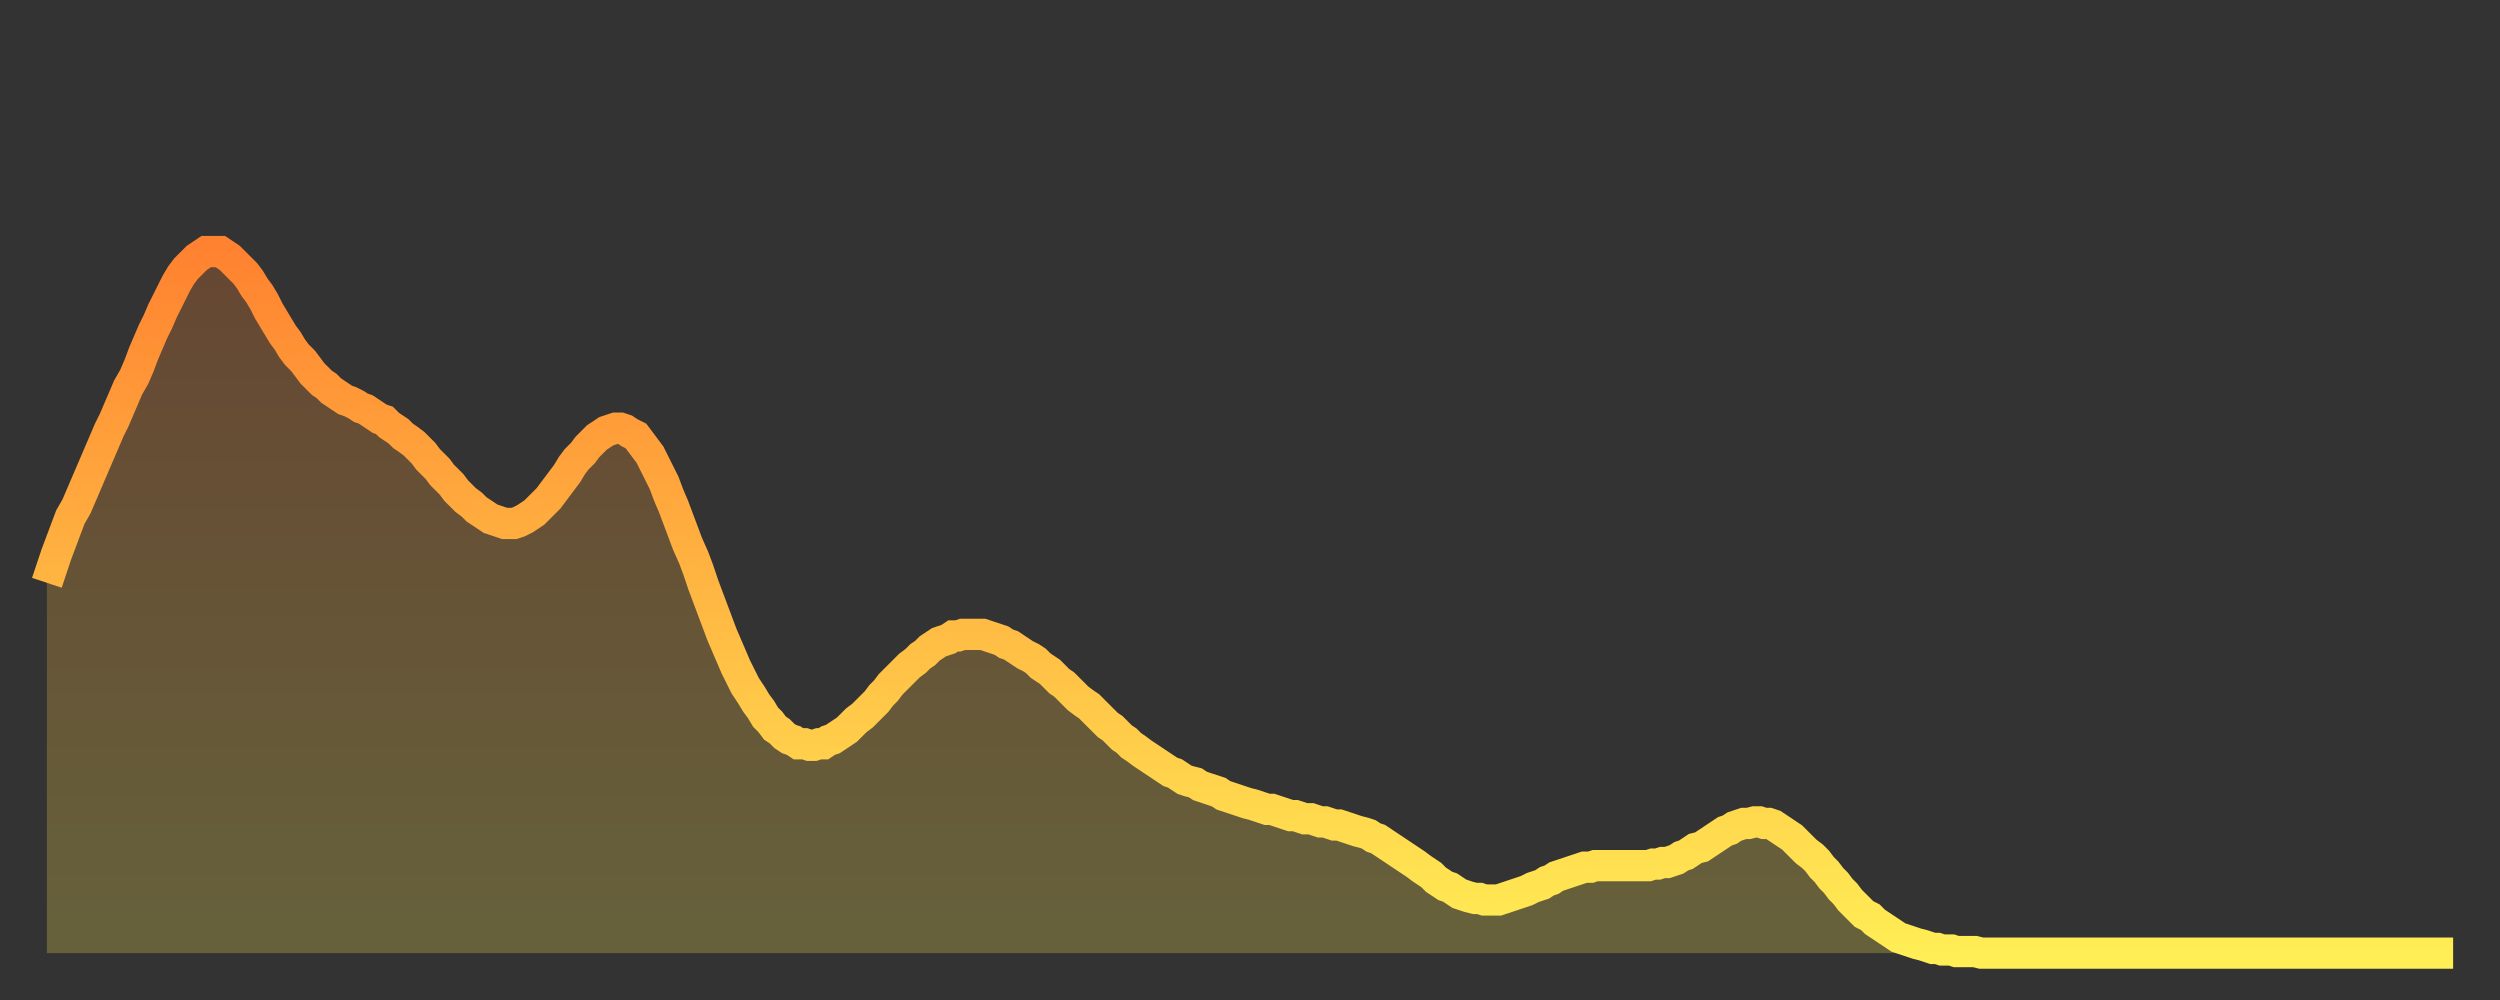
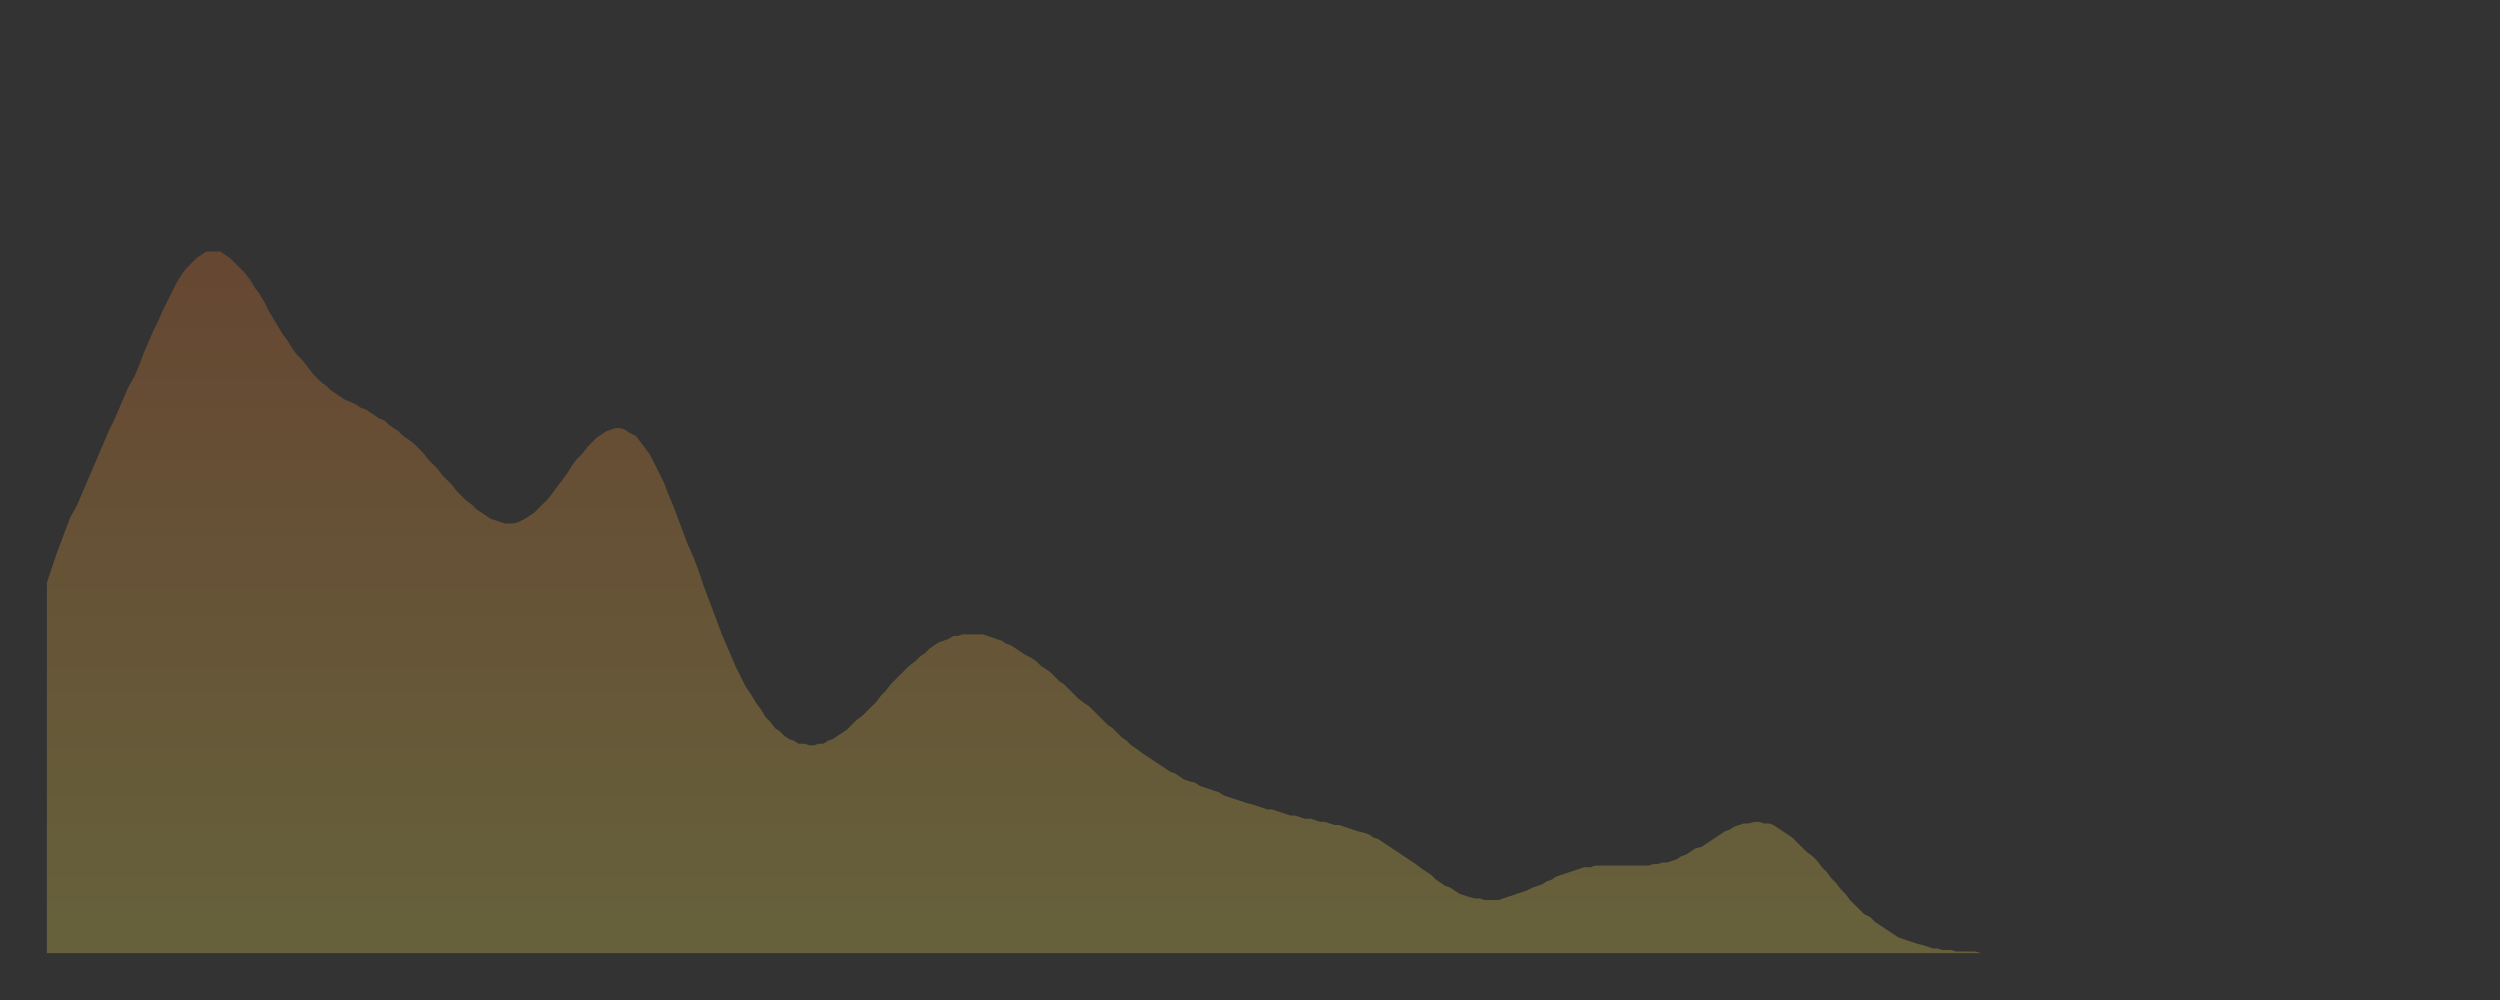
<svg xmlns="http://www.w3.org/2000/svg" baseProfile="full" height="64" version="1.1" width="160">
  <rect width="100%" height="100%" fill="#333333" stroke="none" />
  <defs>
    <linearGradient id="id193332" x1="0" x2="0" y1="0" y2="1">
      <stop offset="0%" stop-color="#ff8230" />
      <stop offset="50%" stop-color="#ffb843" />
      <stop offset="100%" stop-color="#ffee55" />
    </linearGradient>
  </defs>
  <g transform="translate(3,3)">
    <g>
-       <path d="M 0.0 34.3 0.3 33.4 0.6 32.5 0.9 31.7 1.2 30.9 1.5 30.1 1.9 29.4 2.2 28.7 2.5 28.0 2.8 27.3 3.1 26.6 3.4 25.9 3.7 25.2 4.0 24.5 4.3 23.9 4.6 23.2 4.9 22.5 5.2 21.8 5.6 21.1 5.9 20.4 6.2 19.6 6.5 18.9 6.8 18.2 7.1 17.6 7.4 16.9 7.7 16.3 8.0 15.7 8.3 15.1 8.6 14.6 8.9 14.2 9.3 13.8 9.6 13.5 9.9 13.3 10.2 13.1 10.5 13.1 10.8 13.1 11.1 13.1 11.4 13.3 11.7 13.5 12.0 13.8 12.3 14.1 12.7 14.5 13.0 14.9 13.3 15.4 13.6 15.8 13.9 16.3 14.2 16.9 14.5 17.4 14.8 17.9 15.1 18.4 15.4 18.8 15.7 19.3 16.0 19.7 16.4 20.1 16.7 20.5 17.0 20.9 17.3 21.2 17.6 21.5 17.9 21.7 18.2 22.0 18.5 22.2 18.8 22.4 19.1 22.6 19.4 22.7 19.8 22.9 20.1 23.1 20.4 23.2 20.7 23.4 21.0 23.6 21.3 23.8 21.6 23.9 21.9 24.2 22.2 24.4 22.5 24.6 22.8 24.9 23.1 25.1 23.5 25.4 23.8 25.7 24.1 26.0 24.4 26.4 24.7 26.7 25.0 27.0 25.3 27.4 25.6 27.7 25.9 28.0 26.2 28.4 26.5 28.7 26.8 29.0 27.2 29.3 27.5 29.6 27.8 29.8 28.1 30.0 28.4 30.2 28.7 30.3 29.0 30.4 29.3 30.5 29.6 30.5 29.9 30.5 30.2 30.4 30.6 30.2 30.9 30.0 31.2 29.8 31.5 29.5 31.8 29.2 32.1 28.9 32.4 28.5 32.7 28.1 33.0 27.7 33.3 27.3 33.6 26.8 33.9 26.4 34.3 26.0 34.6 25.6 34.9 25.3 35.2 25.0 35.5 24.8 35.8 24.6 36.1 24.5 36.4 24.4 36.7 24.4 37.0 24.5 37.3 24.7 37.7 24.9 38.0 25.3 38.3 25.7 38.6 26.1 38.9 26.7 39.2 27.3 39.5 27.9 39.8 28.7 40.1 29.4 40.4 30.2 40.7 31.0 41.0 31.8 41.4 32.7 41.7 33.5 42.0 34.4 42.3 35.2 42.6 36.0 42.9 36.8 43.2 37.6 43.5 38.3 43.8 39.0 44.1 39.7 44.4 40.3 44.7 40.9 45.1 41.5 45.4 42.0 45.7 42.4 46.0 42.9 46.3 43.2 46.6 43.6 46.9 43.8 47.2 44.1 47.5 44.3 47.8 44.4 48.1 44.6 48.5 44.6 48.8 44.7 49.1 44.7 49.4 44.6 49.7 44.6 50.0 44.4 50.3 44.3 50.6 44.1 50.9 43.9 51.2 43.7 51.5 43.4 51.8 43.1 52.2 42.8 52.5 42.5 52.8 42.2 53.1 41.9 53.4 41.5 53.7 41.2 54.0 40.8 54.3 40.5 54.6 40.2 54.9 39.9 55.2 39.6 55.6 39.3 55.9 39.0 56.2 38.8 56.5 38.5 56.8 38.3 57.1 38.1 57.4 38.0 57.7 37.9 58.0 37.7 58.3 37.7 58.6 37.6 58.9 37.6 59.3 37.6 59.6 37.6 59.9 37.6 60.2 37.7 60.5 37.8 60.8 37.9 61.1 38.0 61.4 38.2 61.7 38.3 62.0 38.5 62.3 38.7 62.6 38.9 63.0 39.1 63.3 39.3 63.6 39.6 63.9 39.8 64.2 40.0 64.5 40.3 64.8 40.6 65.1 40.8 65.4 41.1 65.7 41.4 66.0 41.7 66.4 42.0 66.7 42.2 67.0 42.5 67.3 42.8 67.6 43.1 67.9 43.4 68.2 43.6 68.5 43.9 68.8 44.2 69.1 44.4 69.4 44.7 69.7 44.9 70.1 45.2 70.4 45.4 70.7 45.6 71.0 45.8 71.3 46.0 71.6 46.2 71.9 46.4 72.2 46.5 72.5 46.7 72.8 46.9 73.1 47.0 73.5 47.1 73.8 47.3 74.1 47.4 74.4 47.5 74.7 47.6 75.0 47.7 75.3 47.9 75.6 48.0 75.9 48.1 76.2 48.2 76.5 48.3 76.8 48.4 77.2 48.5 77.5 48.6 77.8 48.7 78.1 48.8 78.4 48.8 78.7 48.9 79.0 49.0 79.3 49.1 79.6 49.2 79.9 49.2 80.2 49.3 80.5 49.4 80.9 49.4 81.2 49.5 81.5 49.6 81.8 49.6 82.1 49.7 82.4 49.8 82.7 49.8 83.0 49.9 83.3 50.0 83.6 50.1 83.9 50.2 84.3 50.3 84.6 50.4 84.9 50.6 85.2 50.7 85.5 50.9 85.8 51.1 86.1 51.3 86.4 51.5 86.7 51.7 87.0 51.9 87.3 52.1 87.6 52.3 88.0 52.6 88.3 52.8 88.6 53.0 88.9 53.3 89.2 53.5 89.5 53.7 89.8 53.8 90.1 54.0 90.4 54.2 90.7 54.3 91.0 54.4 91.4 54.5 91.7 54.5 92.0 54.6 92.3 54.6 92.6 54.6 92.9 54.6 93.2 54.5 93.5 54.4 93.8 54.3 94.1 54.2 94.4 54.1 94.7 54.0 95.1 53.8 95.4 53.7 95.7 53.6 96.0 53.4 96.3 53.3 96.6 53.1 96.9 53.0 97.2 52.9 97.5 52.8 97.8 52.7 98.1 52.6 98.4 52.5 98.8 52.5 99.1 52.4 99.4 52.4 99.7 52.4 100.0 52.4 100.3 52.4 100.6 52.4 100.9 52.4 101.2 52.4 101.5 52.4 101.8 52.4 102.2 52.4 102.5 52.4 102.8 52.3 103.1 52.3 103.4 52.2 103.7 52.2 104.0 52.1 104.3 52.0 104.6 51.8 104.9 51.7 105.2 51.5 105.5 51.3 105.9 51.2 106.2 51.0 106.5 50.8 106.8 50.6 107.1 50.4 107.4 50.2 107.7 50.1 108.0 49.9 108.3 49.8 108.6 49.7 108.9 49.7 109.3 49.6 109.6 49.6 109.9 49.7 110.2 49.7 110.5 49.8 110.8 50.0 111.1 50.2 111.4 50.4 111.7 50.6 112.0 50.9 112.3 51.2 112.6 51.5 113.0 51.8 113.3 52.1 113.6 52.5 113.9 52.8 114.2 53.2 114.5 53.5 114.8 53.9 115.1 54.2 115.4 54.6 115.7 54.9 116.0 55.2 116.3 55.5 116.7 55.7 117.0 56.0 117.3 56.2 117.6 56.4 117.9 56.6 118.2 56.8 118.5 57.0 118.8 57.1 119.1 57.2 119.4 57.3 119.7 57.4 120.1 57.5 120.4 57.6 120.7 57.7 121.0 57.7 121.3 57.8 121.6 57.8 121.9 57.8 122.2 57.9 122.5 57.9 122.8 57.9 123.1 57.9 123.4 57.9 123.8 58.0 124.1 58.0 124.4 58.0 124.7 58.0 125.0 58.0 125.3 58.0 125.6 58.0 125.9 58.0 126.2 58.0 126.5 58.0 126.8 58.0 127.2 58.0 127.5 58.0 127.8 58.0 128.1 58.0 128.4 58.0 128.7 58.0 129.0 58.0 129.3 58.0 129.6 58.0 129.9 58.0 130.2 58.0 130.5 58.0 130.9 58.0 131.2 58.0 131.5 58.0 131.8 58.0 132.1 58.0 132.4 58.0 132.7 58.0 133.0 58.0 133.3 58.0 133.6 58.0 133.9 58.0 134.2 58.0 134.6 58.0 134.9 58.0 135.2 58.0 135.5 58.0 135.8 58.0 136.1 58.0 136.4 58.0 136.7 58.0 137.0 58.0 137.3 58.0 137.6 58.0 138.0 58.0 138.3 58.0 138.6 58.0 138.9 58.0 139.2 58.0 139.5 58.0 139.8 58.0 140.1 58.0 140.4 58.0 140.7 58.0 141.0 58.0 141.3 58.0 141.7 58.0 142.0 58.0 142.3 58.0 142.6 58.0 142.9 58.0 143.2 58.0 143.5 58.0 143.8 58.0 144.1 58.0 144.4 58.0 144.7 58.0 145.1 58.0 145.4 58.0 145.7 58.0 146.0 58.0 146.3 58.0 146.6 58.0 146.9 58.0 147.2 58.0 147.5 58.0 147.8 58.0 148.1 58.0 148.4 58.0 148.8 58.0 149.1 58.0 149.4 58.0 149.7 58.0 150.0 58.0 150.3 58.0 150.6 58.0 150.9 58.0 151.2 58.0 151.5 58.0 151.8 58.0 152.1 58.0 152.5 58.0 152.8 58.0 153.1 58.0 153.4 58.0 153.7 58.0 154.0 58.0" fill="none" id="graph-curve" opacity="1" stroke="url(#id193332)" stroke-width="2" />
      <path d="M 0 58 L 0.0 34.3 0.3 33.4 0.6 32.5 0.9 31.7 1.2 30.9 1.5 30.1 1.9 29.4 2.2 28.7 2.5 28.0 2.8 27.3 3.1 26.6 3.4 25.9 3.7 25.2 4.0 24.5 4.3 23.9 4.6 23.2 4.9 22.5 5.2 21.8 5.6 21.1 5.9 20.4 6.2 19.6 6.5 18.9 6.8 18.2 7.1 17.6 7.4 16.9 7.7 16.3 8.0 15.7 8.3 15.1 8.6 14.6 8.9 14.2 9.3 13.8 9.6 13.5 9.9 13.3 10.2 13.1 10.5 13.1 10.8 13.1 11.1 13.1 11.4 13.3 11.7 13.5 12.0 13.8 12.3 14.1 12.7 14.5 13.0 14.9 13.3 15.4 13.6 15.8 13.9 16.3 14.2 16.9 14.5 17.4 14.8 17.9 15.1 18.4 15.4 18.8 15.7 19.3 16.0 19.7 16.4 20.1 16.7 20.5 17.0 20.9 17.3 21.2 17.6 21.5 17.9 21.7 18.2 22.0 18.5 22.2 18.8 22.4 19.1 22.6 19.4 22.7 19.8 22.9 20.1 23.1 20.4 23.2 20.7 23.4 21.0 23.6 21.3 23.8 21.6 23.9 21.9 24.2 22.2 24.4 22.5 24.6 22.8 24.9 23.1 25.1 23.5 25.4 23.8 25.7 24.1 26.0 24.4 26.4 24.7 26.7 25.0 27.0 25.3 27.4 25.6 27.7 25.9 28.0 26.2 28.4 26.5 28.7 26.8 29.0 27.2 29.3 27.5 29.6 27.8 29.8 28.1 30.0 28.4 30.2 28.7 30.3 29.0 30.4 29.3 30.5 29.6 30.5 29.9 30.5 30.2 30.4 30.6 30.2 30.9 30.0 31.2 29.8 31.5 29.5 31.8 29.2 32.1 28.9 32.4 28.5 32.7 28.1 33.0 27.7 33.3 27.3 33.6 26.8 33.9 26.4 34.3 26.0 34.6 25.6 34.9 25.3 35.2 25.0 35.5 24.8 35.8 24.6 36.1 24.5 36.4 24.4 36.7 24.4 37.0 24.5 37.3 24.7 37.7 24.9 38.0 25.3 38.3 25.7 38.6 26.1 38.9 26.7 39.2 27.3 39.5 27.9 39.8 28.7 40.1 29.4 40.4 30.2 40.7 31.0 41.0 31.8 41.4 32.7 41.7 33.5 42.0 34.4 42.3 35.2 42.6 36.0 42.9 36.8 43.2 37.6 43.5 38.3 43.8 39.0 44.1 39.7 44.4 40.3 44.7 40.9 45.1 41.5 45.4 42.0 45.7 42.4 46.0 42.9 46.3 43.2 46.6 43.6 46.9 43.8 47.2 44.1 47.5 44.3 47.8 44.4 48.1 44.6 48.5 44.6 48.8 44.7 49.1 44.7 49.4 44.6 49.7 44.6 50.0 44.4 50.3 44.3 50.6 44.1 50.9 43.9 51.2 43.7 51.5 43.4 51.8 43.1 52.2 42.8 52.5 42.5 52.8 42.2 53.1 41.9 53.4 41.5 53.7 41.2 54.0 40.8 54.3 40.5 54.6 40.2 54.9 39.9 55.2 39.6 55.6 39.3 55.9 39.0 56.2 38.8 56.5 38.5 56.8 38.3 57.1 38.1 57.4 38.0 57.7 37.9 58.0 37.7 58.3 37.7 58.6 37.6 58.9 37.6 59.3 37.6 59.6 37.6 59.9 37.6 60.2 37.7 60.5 37.8 60.8 37.9 61.1 38.0 61.4 38.2 61.7 38.3 62.0 38.5 62.3 38.7 62.6 38.9 63.0 39.1 63.3 39.3 63.6 39.6 63.9 39.8 64.2 40.0 64.5 40.3 64.8 40.6 65.1 40.8 65.4 41.1 65.7 41.4 66.0 41.7 66.4 42.0 66.7 42.2 67.0 42.5 67.3 42.8 67.6 43.1 67.9 43.4 68.2 43.6 68.5 43.9 68.8 44.2 69.1 44.4 69.4 44.7 69.7 44.9 70.1 45.2 70.4 45.4 70.7 45.6 71.0 45.8 71.3 46.0 71.6 46.2 71.9 46.4 72.2 46.5 72.5 46.7 72.8 46.9 73.1 47.0 73.5 47.1 73.8 47.3 74.1 47.4 74.4 47.5 74.7 47.6 75.0 47.7 75.3 47.9 75.6 48.0 75.9 48.1 76.2 48.2 76.5 48.3 76.8 48.4 77.2 48.5 77.5 48.6 77.8 48.7 78.1 48.8 78.4 48.8 78.7 48.9 79.0 49.0 79.3 49.1 79.6 49.2 79.9 49.2 80.2 49.3 80.5 49.4 80.9 49.4 81.2 49.5 81.5 49.6 81.8 49.6 82.1 49.7 82.4 49.8 82.7 49.8 83.0 49.9 83.3 50.0 83.6 50.1 83.9 50.2 84.3 50.3 84.6 50.4 84.9 50.6 85.2 50.7 85.5 50.9 85.8 51.1 86.1 51.3 86.4 51.5 86.7 51.7 87.0 51.9 87.3 52.1 87.6 52.3 88.0 52.6 88.3 52.8 88.6 53.0 88.9 53.3 89.2 53.5 89.5 53.7 89.8 53.8 90.1 54.0 90.4 54.2 90.7 54.3 91.0 54.4 91.4 54.5 91.7 54.5 92.0 54.6 92.3 54.6 92.6 54.6 92.9 54.6 93.2 54.5 93.5 54.4 93.8 54.3 94.1 54.2 94.4 54.1 94.7 54.0 95.1 53.8 95.4 53.7 95.7 53.6 96.0 53.4 96.3 53.3 96.6 53.1 96.9 53.0 97.2 52.9 97.5 52.8 97.8 52.7 98.1 52.6 98.4 52.5 98.8 52.5 99.1 52.4 99.4 52.4 99.7 52.4 100.0 52.4 100.3 52.4 100.6 52.4 100.9 52.4 101.2 52.4 101.5 52.4 101.8 52.4 102.2 52.4 102.5 52.4 102.8 52.3 103.1 52.3 103.4 52.2 103.7 52.2 104.0 52.1 104.3 52.0 104.6 51.8 104.9 51.7 105.2 51.5 105.5 51.3 105.9 51.2 106.2 51.0 106.5 50.8 106.8 50.6 107.1 50.4 107.4 50.2 107.7 50.1 108.0 49.9 108.3 49.8 108.6 49.7 108.9 49.7 109.3 49.6 109.6 49.6 109.9 49.7 110.2 49.7 110.5 49.8 110.8 50.0 111.1 50.2 111.4 50.4 111.7 50.6 112.0 50.9 112.3 51.2 112.6 51.5 113.0 51.8 113.3 52.1 113.6 52.5 113.9 52.8 114.2 53.2 114.5 53.5 114.8 53.9 115.1 54.2 115.4 54.6 115.7 54.9 116.0 55.2 116.3 55.5 116.7 55.7 117.0 56.0 117.3 56.2 117.6 56.4 117.9 56.6 118.2 56.8 118.5 57.0 118.8 57.1 119.1 57.2 119.4 57.3 119.7 57.4 120.1 57.5 120.4 57.6 120.7 57.7 121.0 57.7 121.3 57.8 121.6 57.8 121.9 57.8 122.2 57.9 122.5 57.9 122.8 57.9 123.1 57.9 123.4 57.9 123.8 58.0 124.1 58.0 124.4 58.0 124.7 58.0 125.0 58.0 125.3 58.0 125.6 58.0 125.9 58.0 126.2 58.0 126.5 58.0 126.8 58.0 127.2 58.0 127.5 58.0 127.8 58.0 128.1 58.0 128.4 58.0 128.7 58.0 129.0 58.0 129.3 58.0 129.6 58.0 129.9 58.0 130.2 58.0 130.5 58.0 130.9 58.0 131.2 58.0 131.5 58.0 131.8 58.0 132.1 58.0 132.4 58.0 132.7 58.0 133.0 58.0 133.3 58.0 133.6 58.0 133.9 58.0 134.2 58.0 134.6 58.0 134.9 58.0 135.2 58.0 135.5 58.0 135.8 58.0 136.1 58.0 136.4 58.0 136.7 58.0 137.0 58.0 137.3 58.0 137.6 58.0 138.0 58.0 138.3 58.0 138.6 58.0 138.9 58.0 139.2 58.0 139.5 58.0 139.8 58.0 140.1 58.0 140.4 58.0 140.7 58.0 141.0 58.0 141.3 58.0 141.7 58.0 142.0 58.0 142.3 58.0 142.6 58.0 142.9 58.0 143.2 58.0 143.5 58.0 143.8 58.0 144.1 58.0 144.4 58.0 144.7 58.0 145.1 58.0 145.4 58.0 145.7 58.0 146.0 58.0 146.3 58.0 146.6 58.0 146.9 58.0 147.2 58.0 147.5 58.0 147.8 58.0 148.1 58.0 148.4 58.0 148.8 58.0 149.1 58.0 149.4 58.0 149.7 58.0 150.0 58.0 150.3 58.0 150.6 58.0 150.9 58.0 151.2 58.0 151.5 58.0 151.8 58.0 152.1 58.0 152.5 58.0 152.8 58.0 153.1 58.0 153.4 58.0 153.7 58.0 154.0 58.0 154 58" fill="url(#id193332)" fill-opacity=".25" id="graph-shadow" />
    </g>
  </g>
</svg>